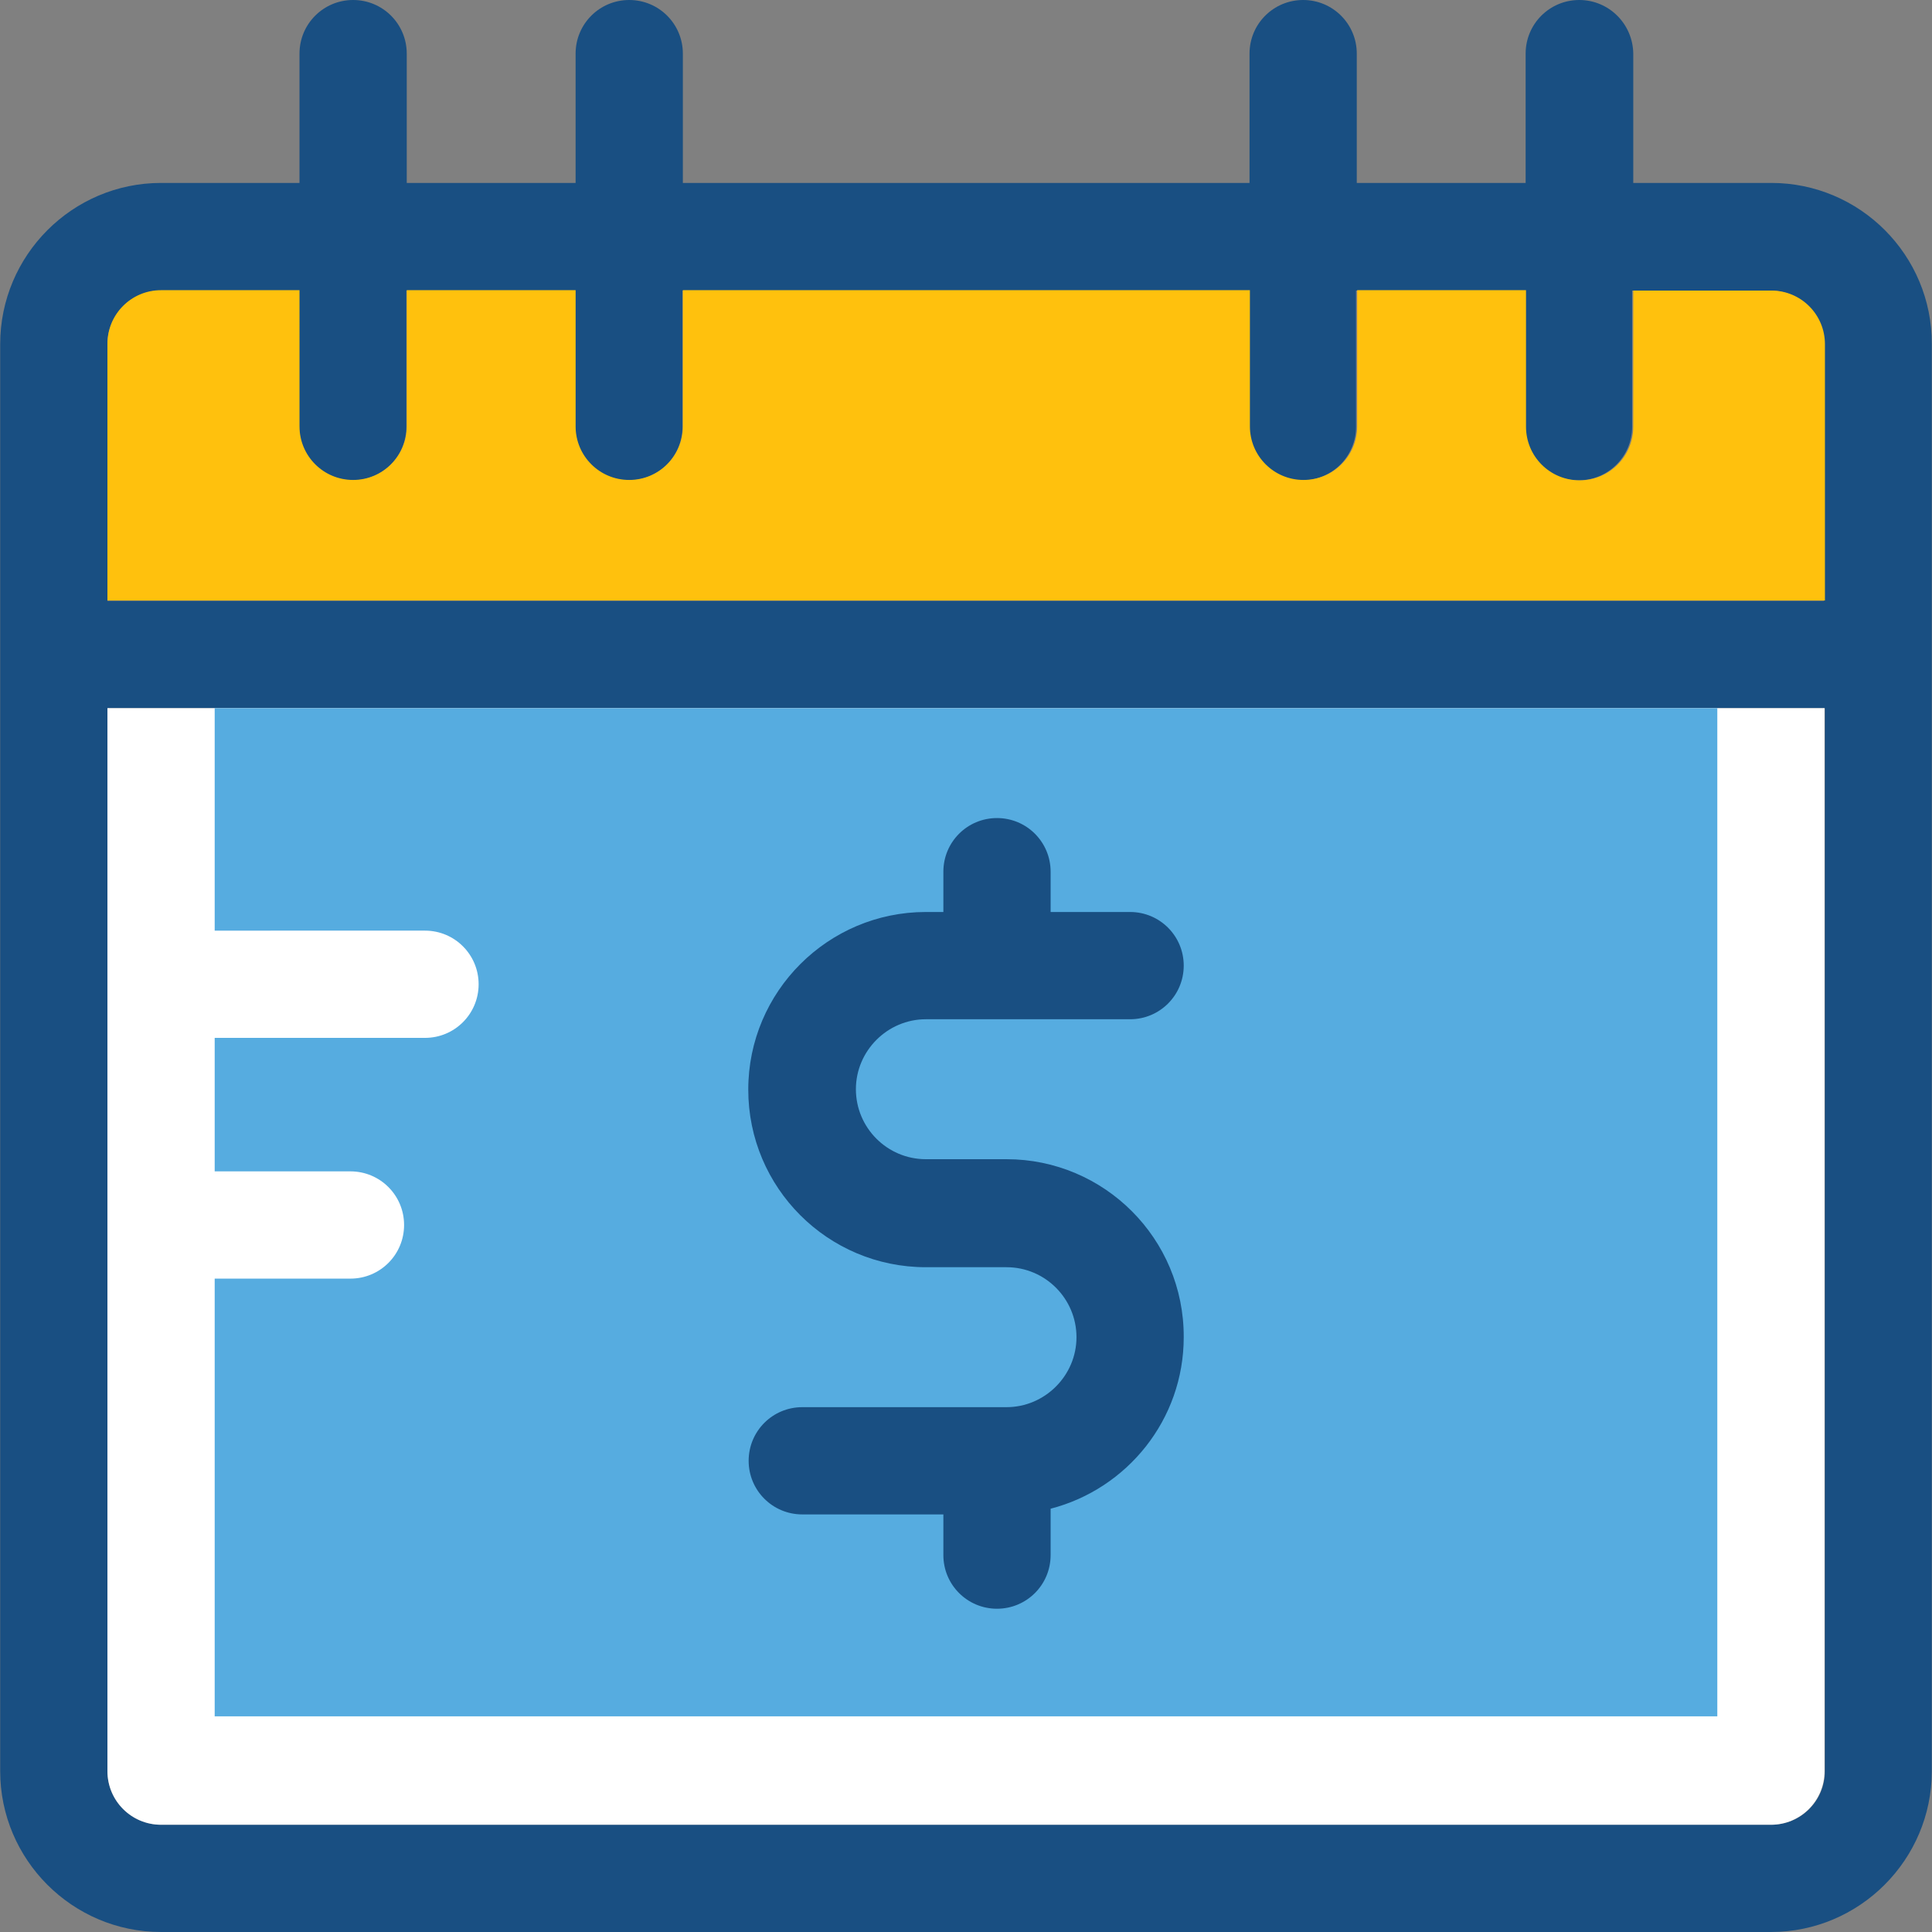
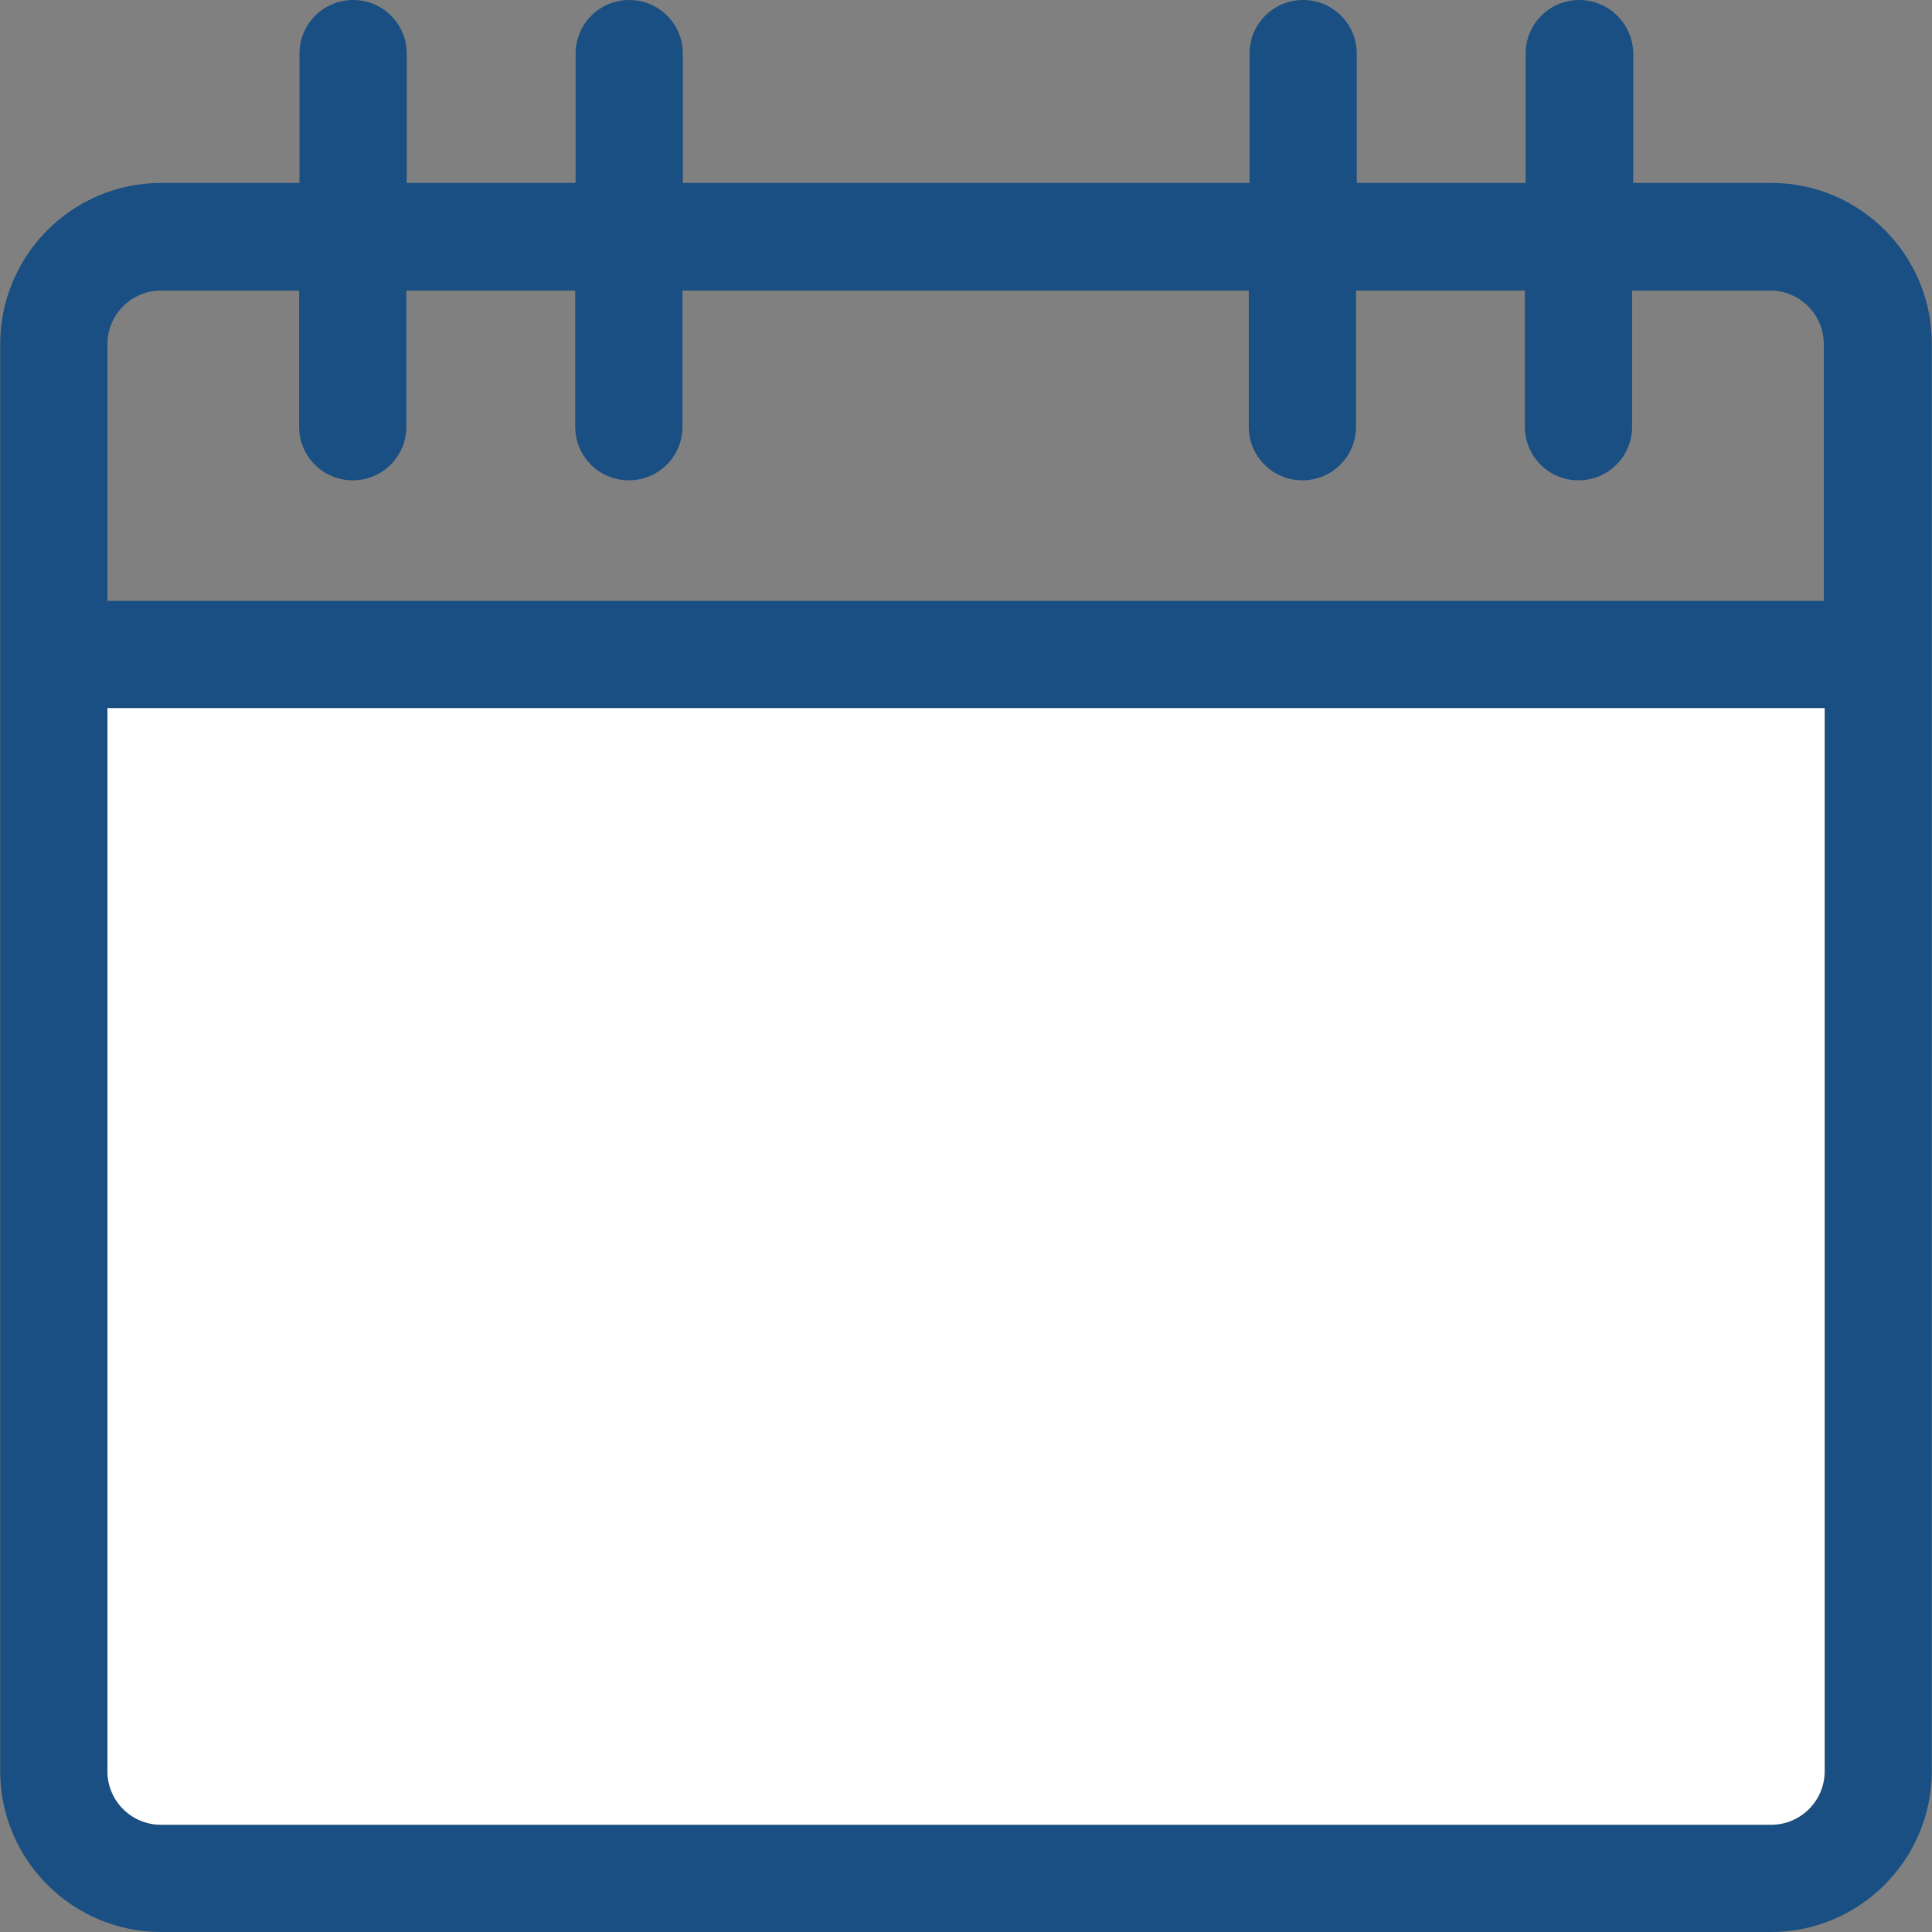
<svg xmlns="http://www.w3.org/2000/svg" height="800px" width="800px" version="1.1" id="Layer_1" viewBox="0 0 508 508" xml:space="preserve">
  <rect x="0" y="0" width="508" height="508" fill="#808080" stroke="none" />
  <path style="fill:#194F82;" d="M465.75,48.1h-36.3v-34c-0.1-7.8-6.4-14.1-14.2-14.1s-14.1,6.3-14.1,14.1v34h-44.4v-34  c0-7.8-6.3-14.1-14.1-14.1c-7.8,0-14.1,6.3-14.1,14.1v34h-149v-34c0-7.8-6.3-14.1-14.1-14.1s-14.1,6.3-14.1,14.1v34h-44.4v-34  c0-7.8-6.3-14.1-14.1-14.1s-14.1,6.3-14.1,14.1v34h-36.4c-23.3,0-42.3,19-42.3,42.4v375.2c0,23.3,19,42.3,42.3,42.3h423.3  c23.3,0,42.3-19,42.3-42.3V90.5C508.05,67.1,489.05,48.1,465.75,48.1z M28.25,186.2h451.6v279.5c0,7.8-6.3,14.1-14.1,14.1H42.35  c-7.8,0-14.1-6.3-14.1-14.1 M479.85,158H28.25V90.5c0-7.8,6.3-14.1,14.1-14.1h36.3v35.8c0,7.8,6.3,14.1,14.1,14.1  s14.1-6.3,14.1-14.1V76.4h44.4v35.8c0,7.8,6.3,14.1,14.1,14.1s14.1-6.3,14.1-14.1V76.4h148.9v35.8c0,7.8,6.3,14.1,14.1,14.1  c7.8,0,14.1-6.3,14.1-14.1V76.4h44.4v35.8c0,7.8,6.3,14.1,14.1,14.1c7.8,0,14.1-6.3,14.1-14.1V76.4h36.3c7.8,0,14.1,6.3,14.1,14.1  V158H479.85z" />
  <path style="fill:#FFFFFF;" d="M28.25,186.2v279.5c0,7.8,6.3,14.1,14.1,14.1h423.3c7.8,0,14.1-6.3,14.1-14.1V186.2H28.25z" />
-   <path style="fill:#FFC10D;" d="M479.85,90.5c0-7.8-6.3-14.1-14.1-14.1h-36.3v35.8c0,7.8-6.3,14.1-14.1,14.1  c-7.8,0-14.1-6.3-14.1-14.1V76.3h-44.4v35.8c0,7.8-6.3,14.1-14.1,14.1c-7.8,0-14.1-6.3-14.1-14.1V76.3h-149.1v35.8  c0,7.8-6.3,14.1-14.1,14.1s-14.1-6.3-14.1-14.1V76.3h-44.4v35.8c0,7.8-6.3,14.1-14.1,14.1s-14.1-6.3-14.1-14.1V76.3h-36.4  c-7.8,0-14.1,6.3-14.1,14.1v67.5h451.6L479.85,90.5L479.85,90.5z" />
-   <path style="fill:#56ACE0;" d="M111.75,244.7c7.8,0,14.1,6.3,14.1,14.1s-6.3,14.1-14.1,14.1h-55.3V308h35.7  c7.8,0,14.1,6.3,14.1,14.1c0,7.8-6.3,14.1-14.1,14.1h-35.7v115.1h395.1V186.2H56.45v58.5H111.75z" />
-   <path style="fill:#194F82;" d="M264.65,304.8h-21.2c-10.2,0-18.4-8.3-18.4-18.4s8.3-18.4,18.4-18.4h53.7c7.8,0,14.1-6.3,14.1-14.1  c0-7.8-6.3-14.1-14.1-14.1h-20.9v-10.6c0-7.8-6.3-14.1-14.1-14.1c-7.8,0-14.1,6.3-14.1,14.1v10.6h-4.6c-25.7,0-46.7,20.9-46.7,46.7  s20.9,46.7,46.7,46.7h21.2c10.2,0,18.4,8.3,18.4,18.4s-8.3,18.4-18.4,18.4h-53.7c-7.8,0-14.1,6.3-14.1,14.1  c0,7.8,6.3,14.1,14.1,14.1h37.1v10.7c0,7.8,6.3,14.1,14.1,14.1c7.8,0,14.1-6.3,14.1-14.1v-12.2c20.1-5.2,35-23.4,35-45.1  C311.35,325.7,290.35,304.8,264.65,304.8z" />
</svg>